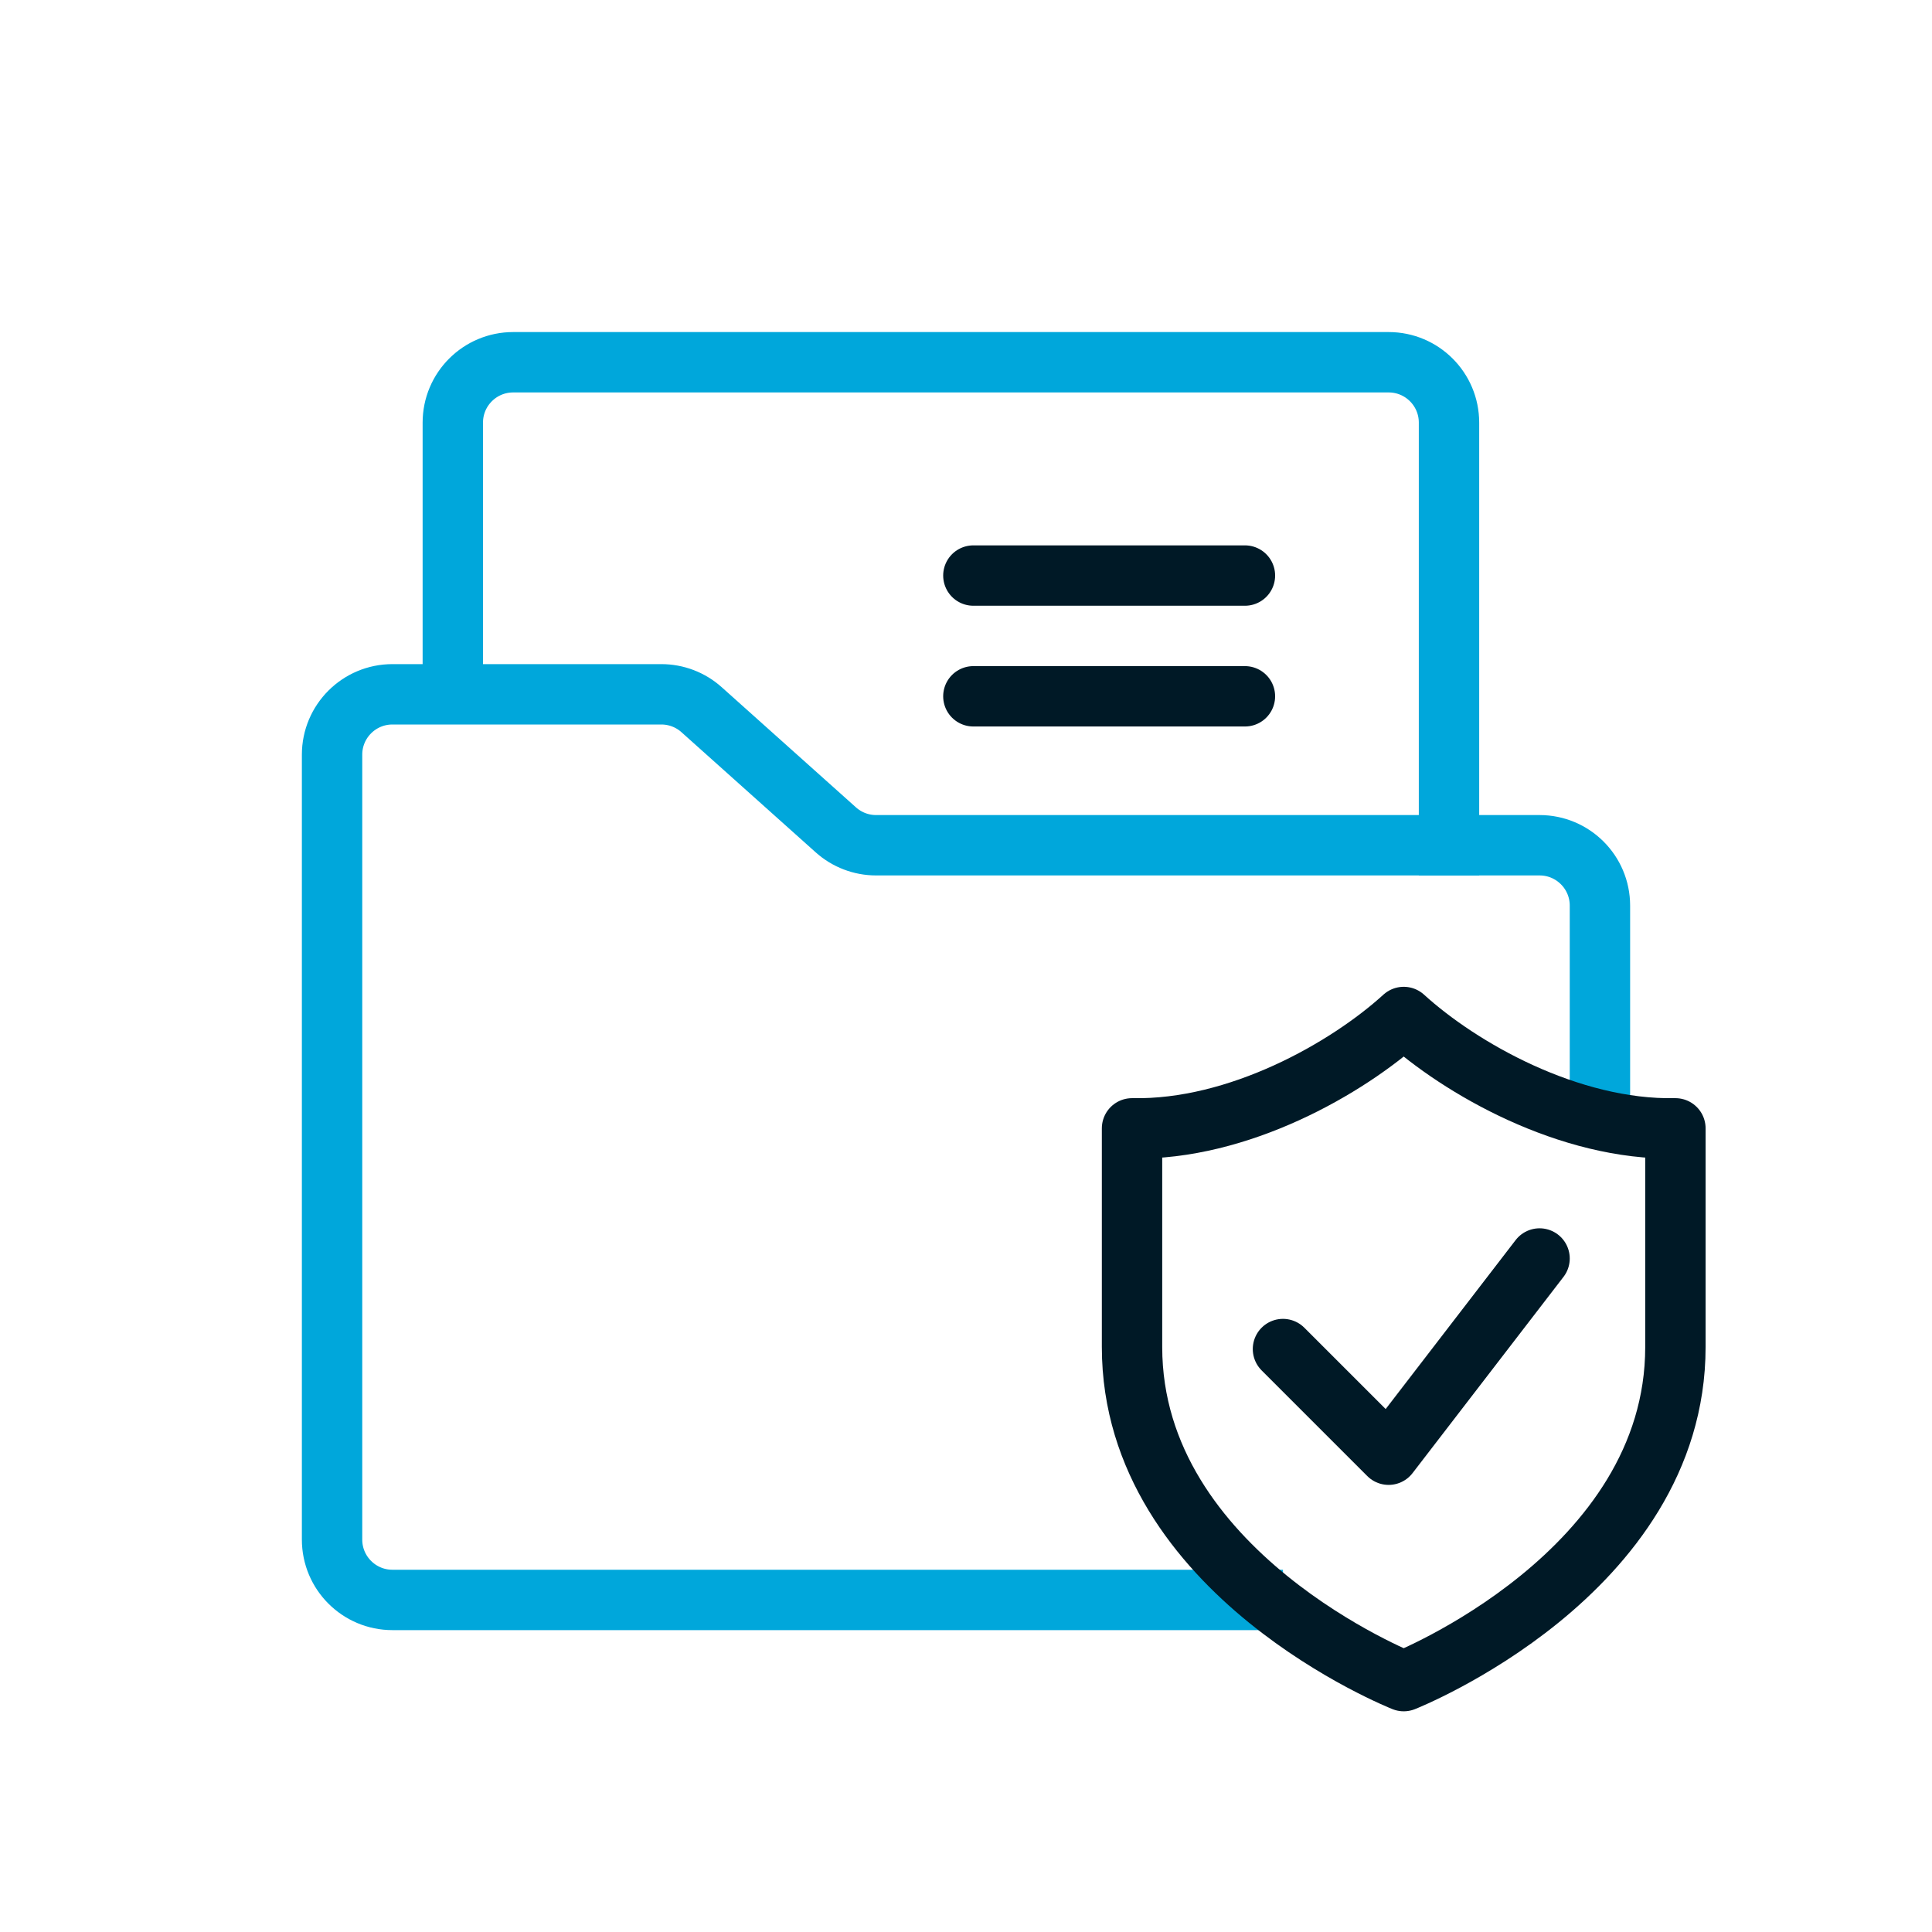
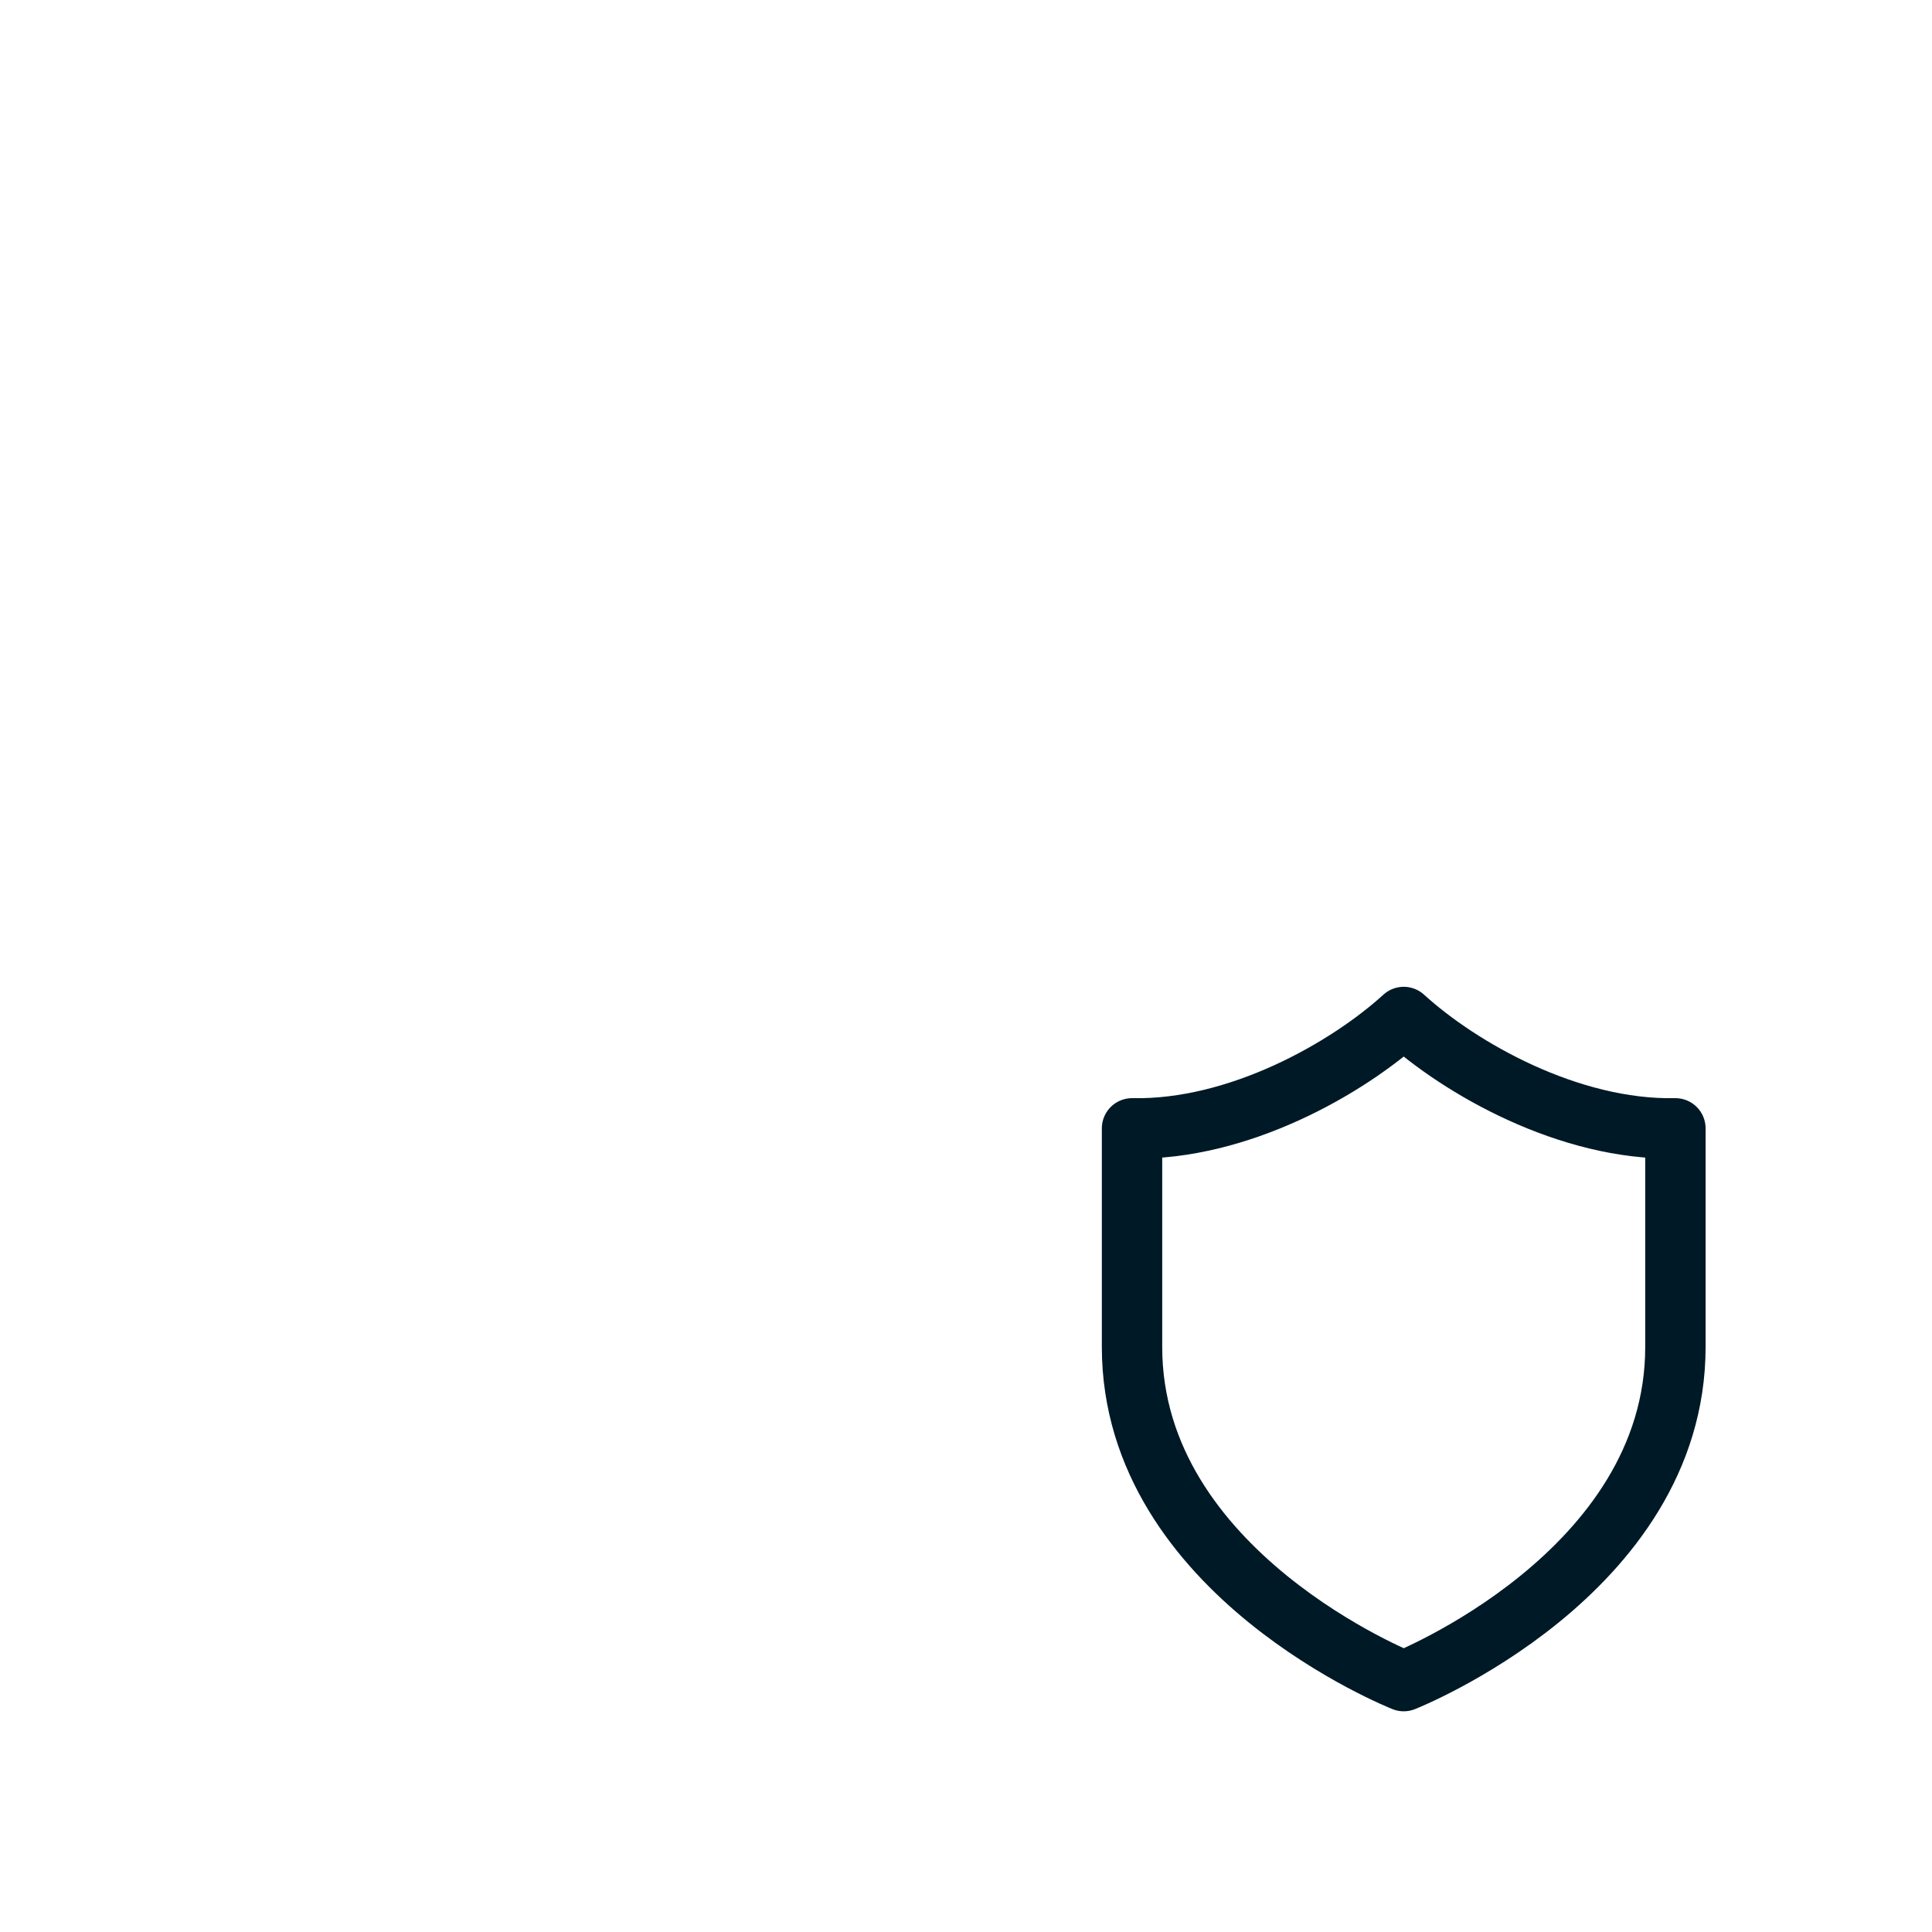
<svg xmlns="http://www.w3.org/2000/svg" width="64" height="64" viewBox="0 0 64 64" fill="none">
-   <path d="M42.5 53H13C11.895 53 11 52.105 11 51V25C11 23.895 11.895 23 13 23H21.907C22.4 23 22.875 23.181 23.241 23.51L27.688 27.49C28.055 27.819 28.53 28 29.022 28H51C52.105 28 53 28.895 53 30V36.276" stroke="#00A7DB" stroke-width="2" />
-   <path d="M15 23.404V14C15 12.895 15.895 12 17 12H46C47.105 12 48 12.895 48 14V29" stroke="#00A7DB" stroke-width="2" />
  <path d="M37.5 37.378C37.5 37.378 37.5 42.229 37.5 44.621C37.5 52.136 46.5 55.689 46.5 55.689C46.5 55.689 55.5 52.136 55.5 44.621C55.5 42.571 55.5 37.378 55.5 37.378C51.975 37.447 48.375 35.397 46.5 33.689C44.625 35.397 41.025 37.447 37.5 37.378Z" stroke="#001926" stroke-width="2" stroke-linecap="round" stroke-linejoin="round" />
-   <path d="M42.5 44.689L46 48.189L51 41.689" stroke="#001926" stroke-width="2" stroke-linecap="round" stroke-linejoin="round" />
-   <path d="M32.244 19.066L41.24 19.066" stroke="#001926" stroke-width="2" stroke-linecap="round" stroke-linejoin="round" />
-   <path d="M32.244 23.066L41.24 23.066" stroke="#001926" stroke-width="2" stroke-linecap="round" stroke-linejoin="round" />
</svg>